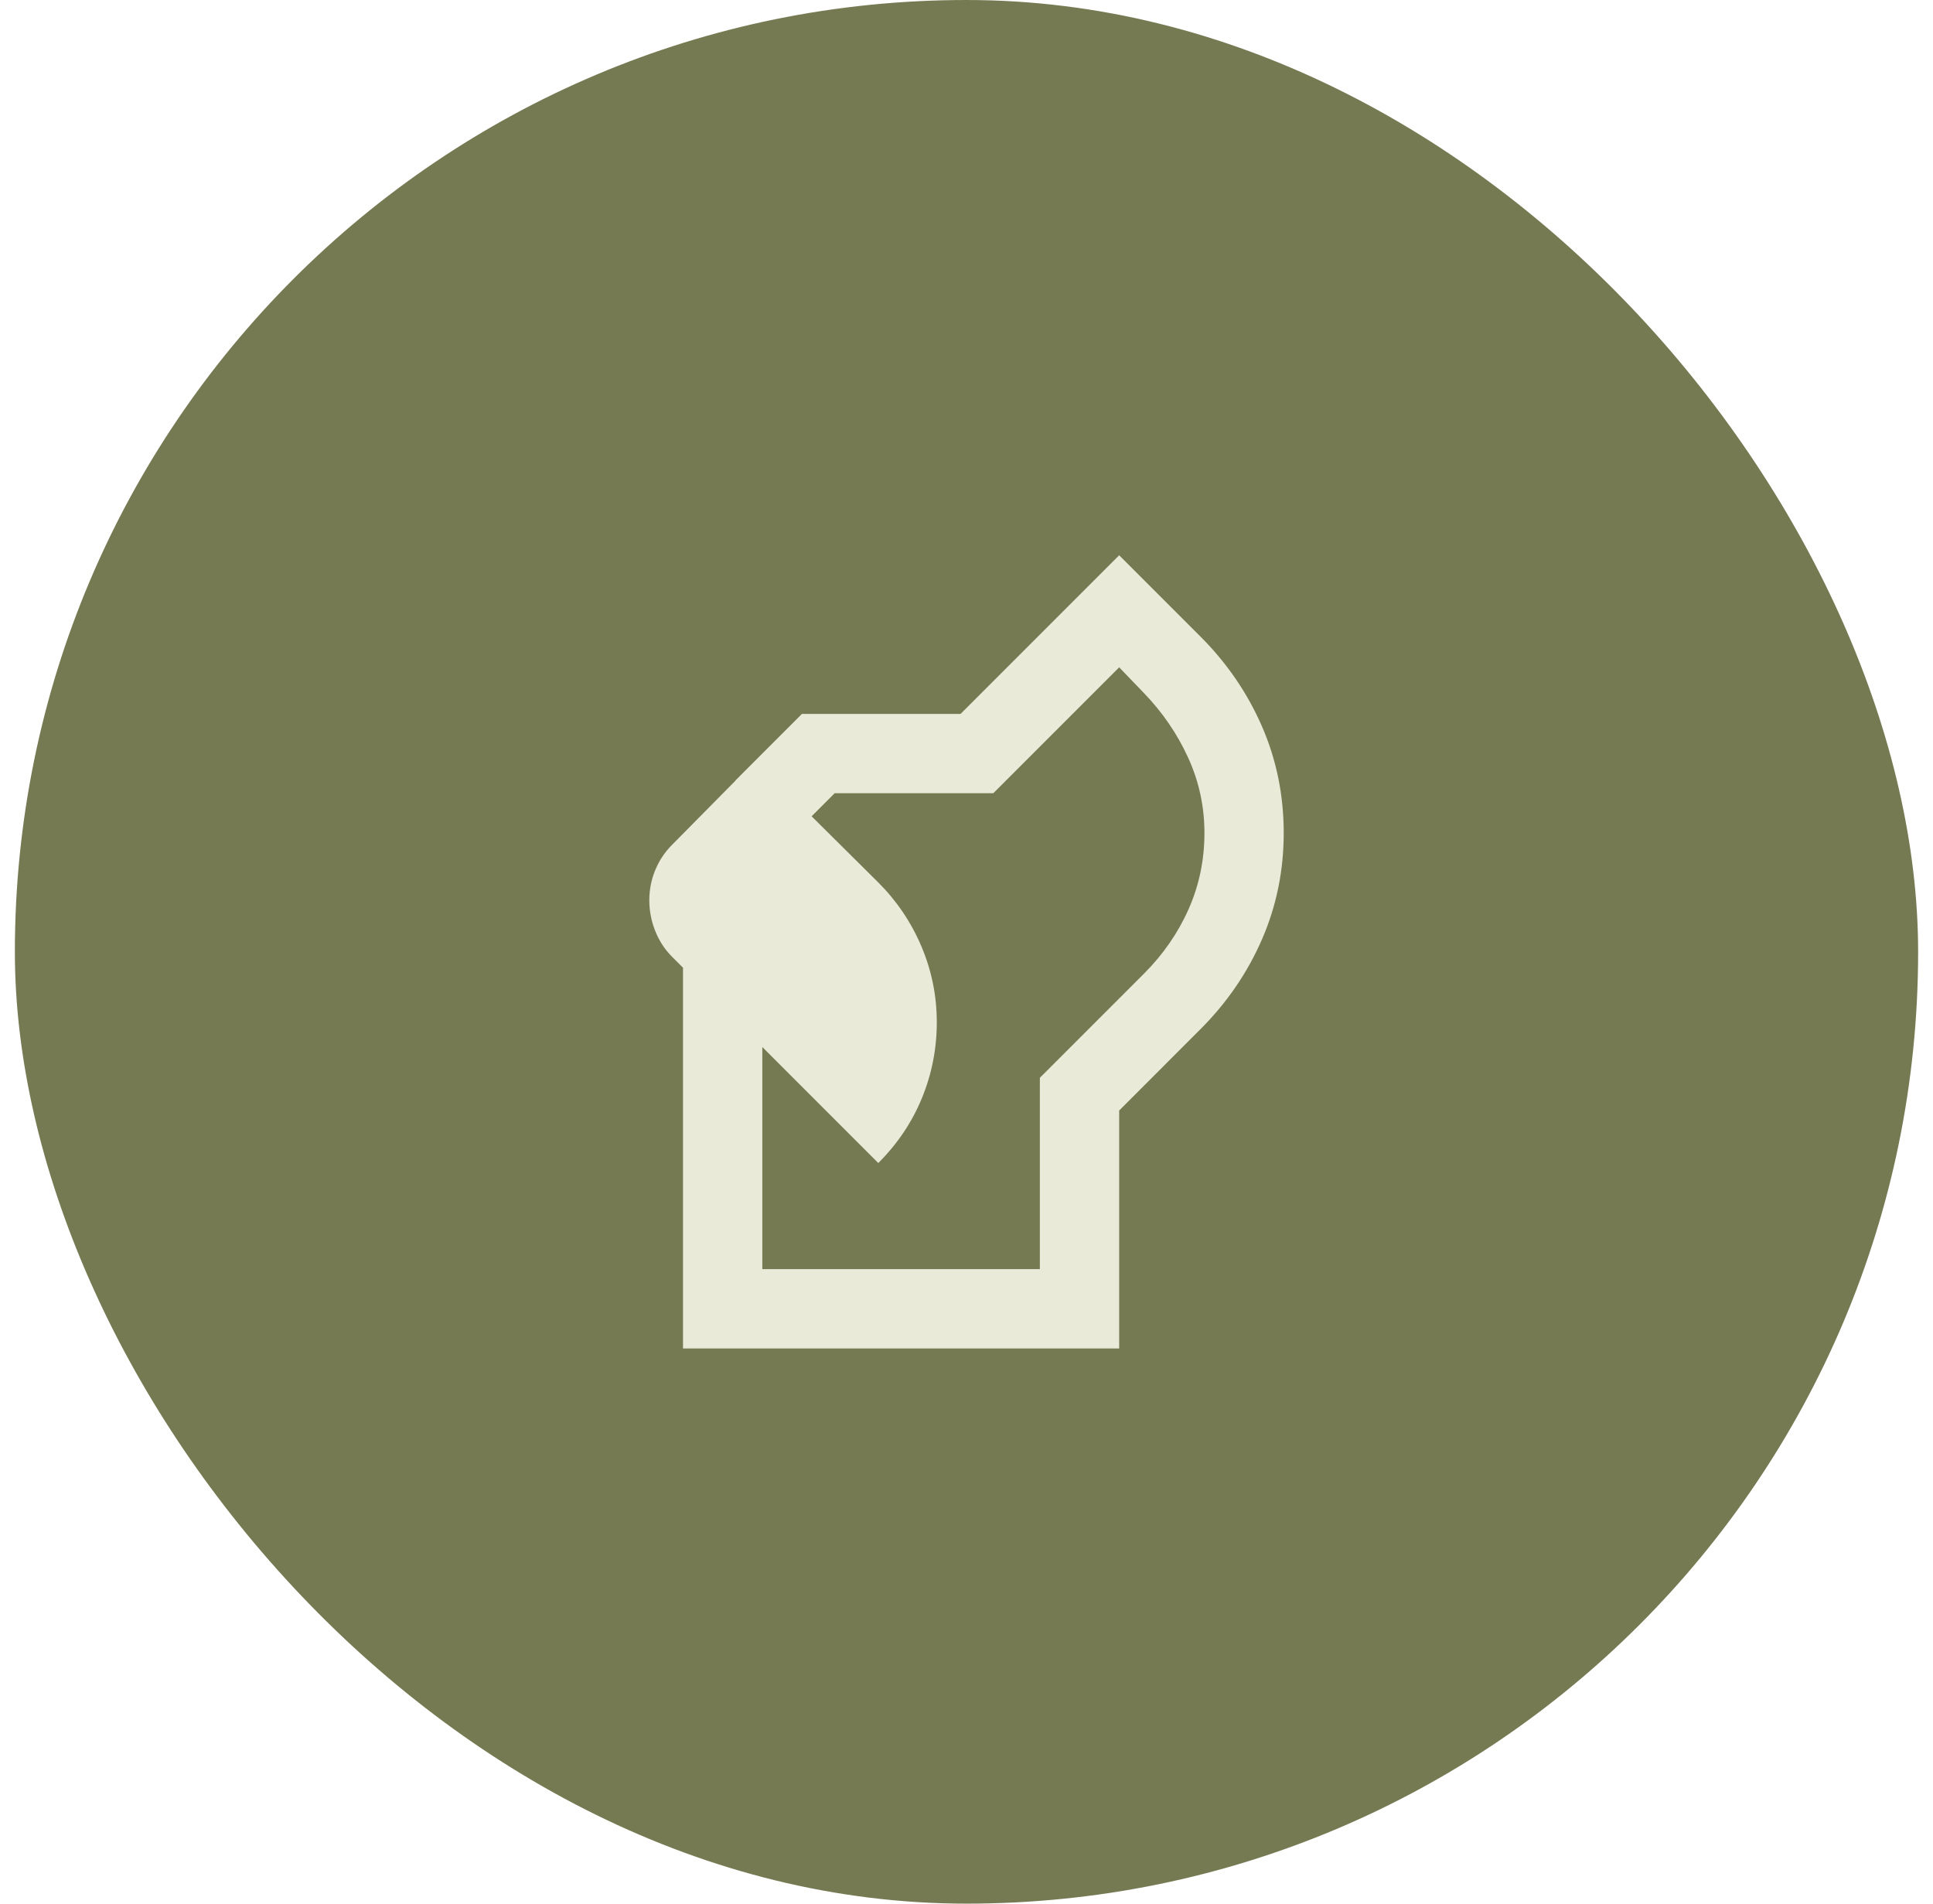
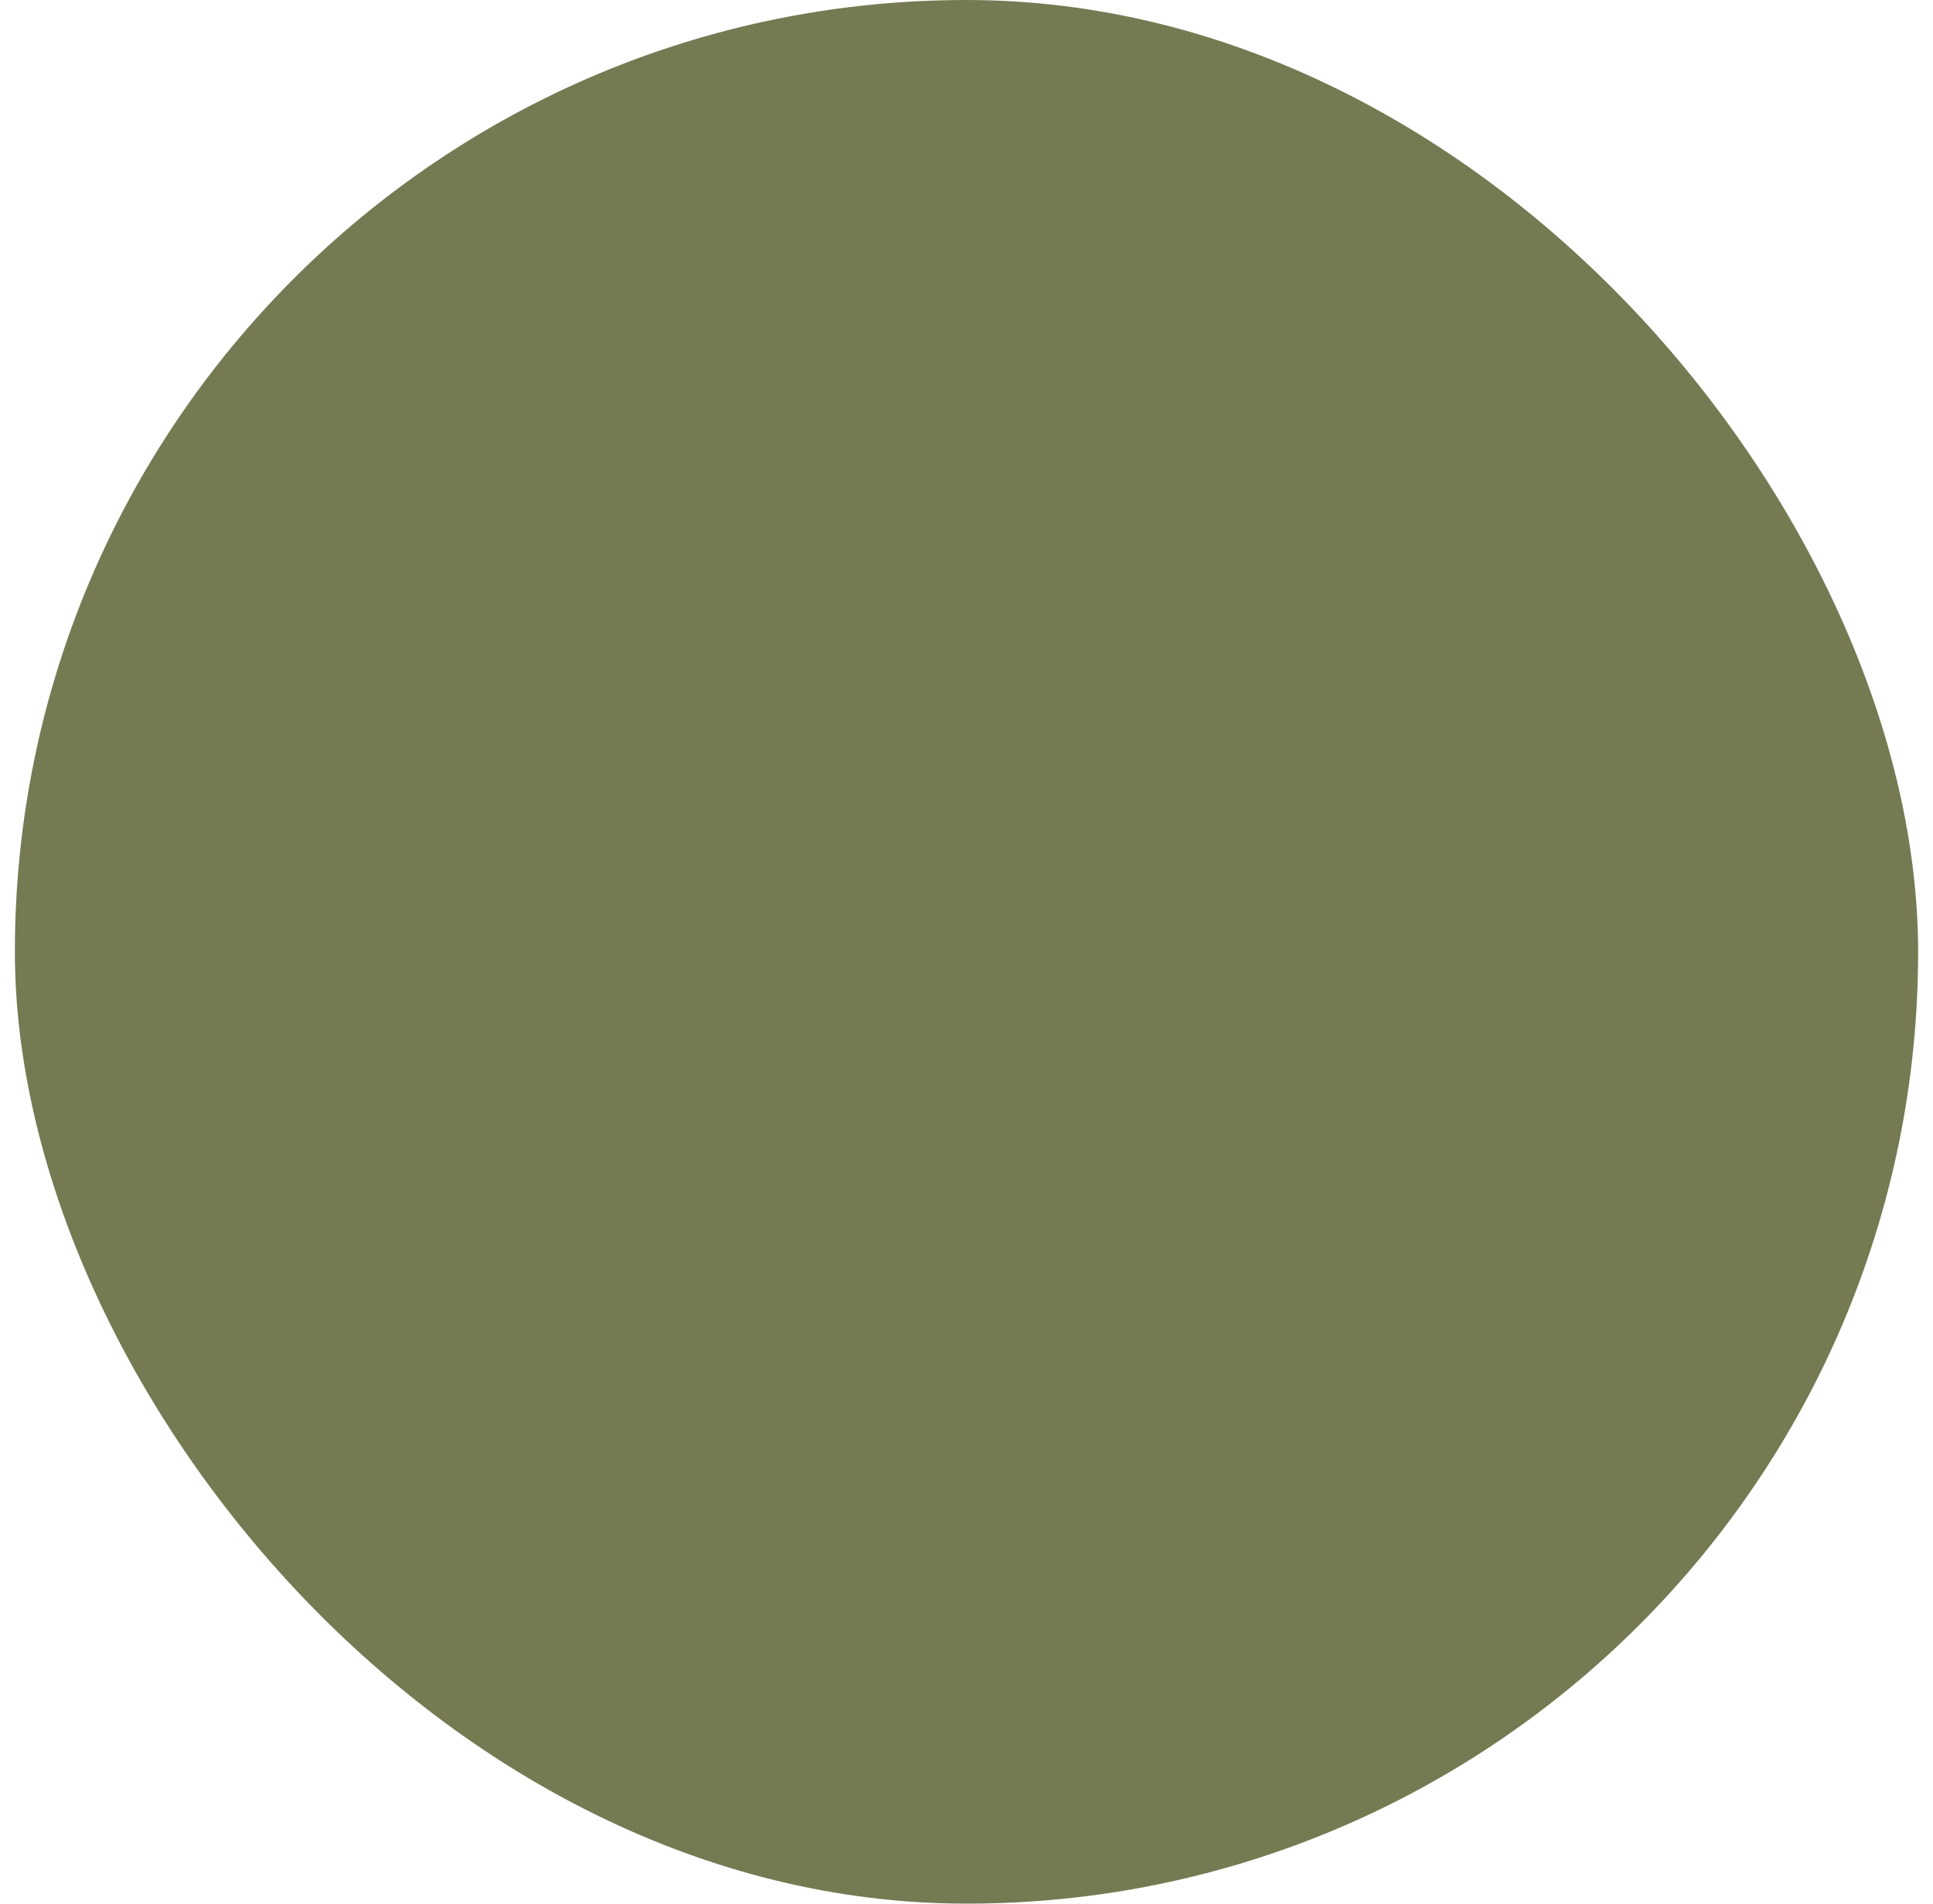
<svg xmlns="http://www.w3.org/2000/svg" width="65" height="64" viewBox="0 0 65 64" fill="none">
  <rect x="0.5" width="64" height="64" rx="32" fill="#767A53" />
-   <path d="M22.967 45.335V32.168H25.634V42.668H34.967V36.235L38.467 32.735C39.112 32.09 39.612 31.368 39.967 30.568C40.323 29.768 40.501 28.912 40.501 28.001C40.501 27.112 40.317 26.268 39.951 25.468C39.584 24.668 39.09 23.946 38.467 23.301L37.634 22.435L33.401 26.668H28.067L26.634 28.101L24.734 26.235L26.967 24.001H32.301L37.634 18.668L40.367 21.401C41.256 22.29 41.945 23.296 42.434 24.418C42.923 25.54 43.167 26.735 43.167 28.001C43.167 29.268 42.923 30.462 42.434 31.585C41.945 32.707 41.256 33.712 40.367 34.601L37.634 37.335V45.335H22.967ZM29.534 39.101L22.601 32.168C22.356 31.924 22.167 31.635 22.034 31.301C21.901 30.968 21.834 30.623 21.834 30.268C21.834 29.912 21.901 29.573 22.034 29.251C22.167 28.929 22.356 28.646 22.601 28.401L25.401 25.568L29.534 29.668C30.156 30.29 30.64 31.007 30.984 31.818C31.328 32.629 31.501 33.479 31.501 34.368C31.501 35.257 31.334 36.107 31.001 36.918C30.667 37.729 30.178 38.457 29.534 39.101Z" fill="#EAEAD8" />
</svg>